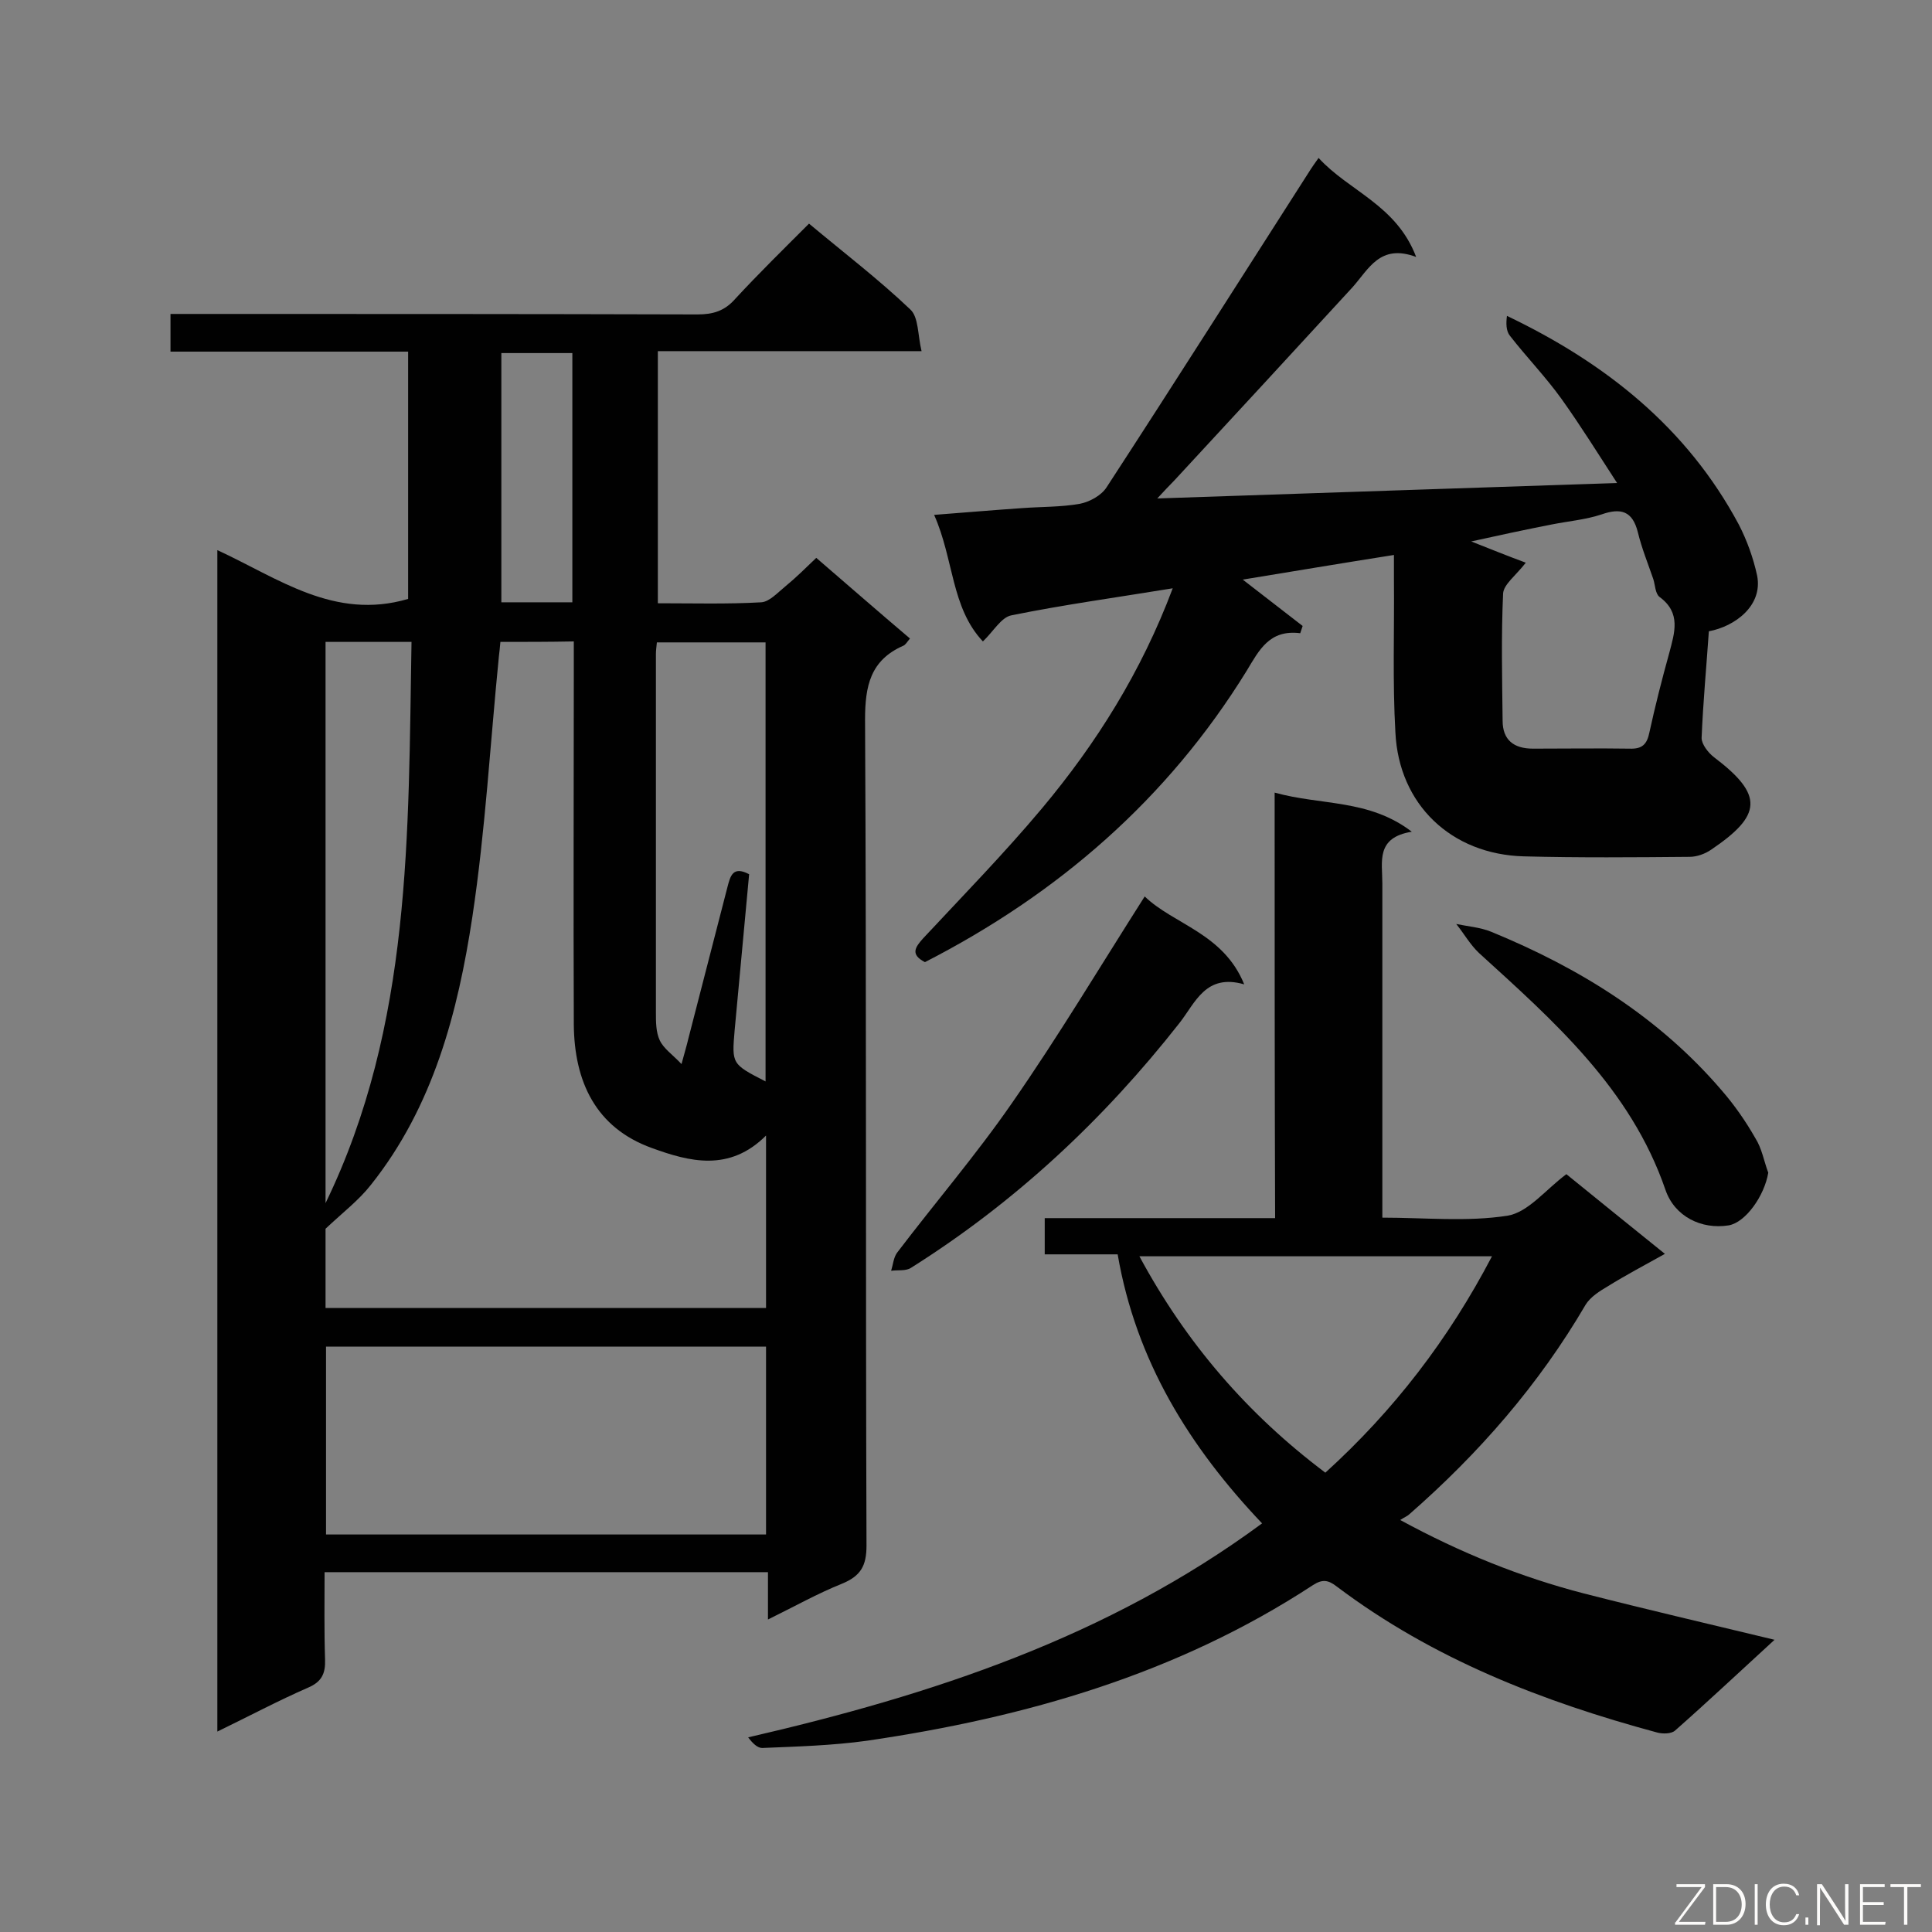
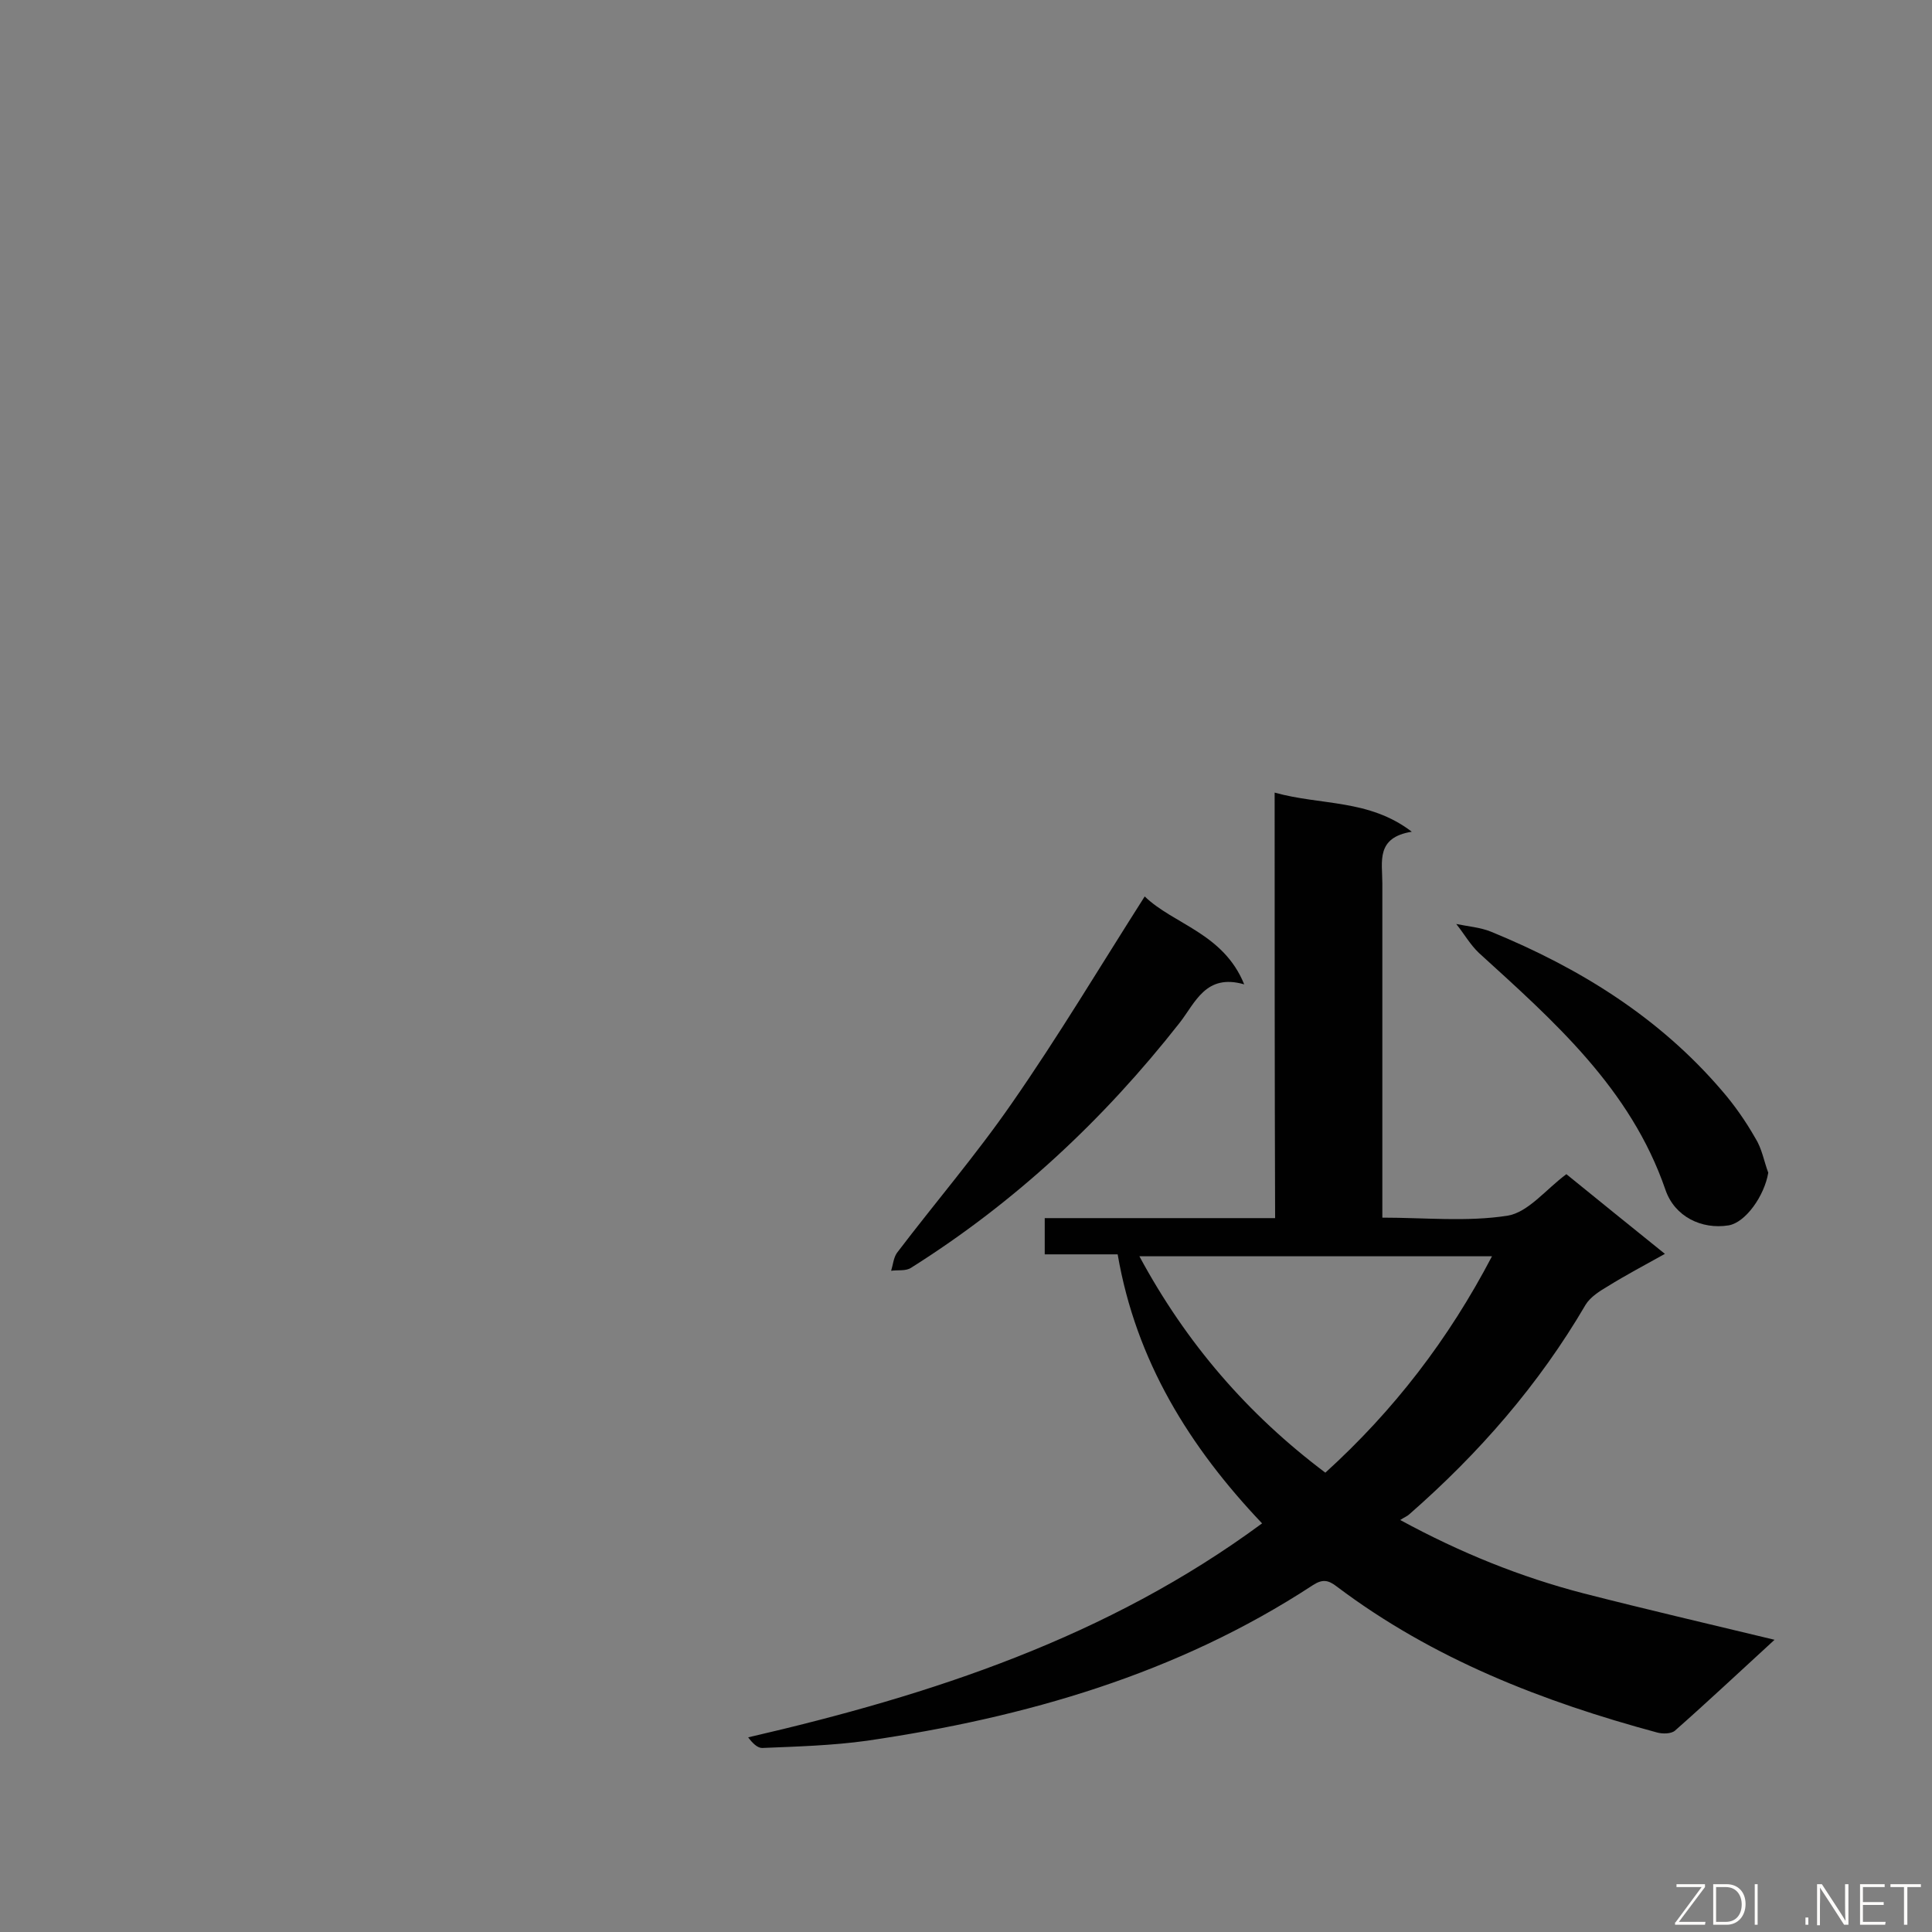
<svg xmlns="http://www.w3.org/2000/svg" enable-background="new 0 0 400 400" viewBox="0 0 400 400">
  <rect x="0" y="0" width="400" height="400" fill="#808080" stroke="none" />
-   <path d="m167.5 46.3c7.3 6.1 14.5 11.6 21 17.8 1.7 1.6 1.5 5.3 2.3 8.6-18.8 0-36.5 0-54.6 0v52.2c7.3 0 14.4.2 21.4-.2 1.7-.1 3.4-2 5-3.3 2.2-1.8 4.2-3.8 6.4-5.9 6.5 5.6 12.8 11.1 19.4 16.7-.6.7-.9 1.3-1.4 1.5-6.8 3-7.9 8.3-7.9 15.3.3 57 .1 114 .3 171 0 4.2-1.2 6.3-5.1 7.9-5 2-9.8 4.7-15.3 7.4 0-3.7 0-6.6 0-9.8-30.7 0-60.9 0-91.8 0 0 6-.1 12 .1 18.1.1 2.9-.7 4.6-3.5 5.8-6.2 2.7-12.2 5.9-18.8 9.1 0-81.8 0-162.8 0-244.6 12.6 5.8 24.2 14.6 39.5 10.1 0-16.5 0-33.7 0-51.2-16.4 0-32.6 0-49.2 0 0-2.7 0-5 0-7.8h5.3c34.6 0 69.2 0 103.8.1 3.2 0 5.6-.7 7.8-3.2 4.8-5.2 10-10.3 15.3-15.6zm-63.9 86.6c-.1 1.2-.2 2.1-.3 2.9-1.8 18-2.8 36.1-5.5 54-3 19.8-8.1 39.3-21 55.5-2.5 3.2-5.8 5.7-9.4 9.1v16.4h91.2c0-11.8 0-23.2 0-35.7-7.6 7.6-15.9 5.4-23.6 2.6-11.7-4.2-16.1-13.8-16.2-25.6-.1-24.6 0-49.3 0-73.9 0-1.7 0-3.5 0-5.4-5.3.1-10 .1-15.2.1zm55 184.8c0-13.1 0-25.9 0-38.9-30.5 0-60.7 0-91.1 0v38.9zm-.1-93.8c0-30.5 0-60.7 0-90.9-7.7 0-15 0-22.5 0-.1 1-.2 1.7-.2 2.4v74.3c0 1.9 0 4 .8 5.7s2.6 2.9 4.5 4.9c.7-2.6 1.1-3.9 1.4-5.2 2.7-10.5 5.4-20.9 8.1-31.4.6-2.3 1.1-4.5 4.5-2.7-1 10.8-2 21.5-3 32.3-.6 7-.6 7 6.4 10.6zm-91.1-91v116.2c17.9-36.9 17.1-76.5 17.8-116.2-6.1 0-11.7 0-17.8 0zm51.1-8.2c0-17.5 0-34.5 0-51.6-5.1 0-9.9 0-14.7 0v51.6z" fill="#010101" />
-   <path d="m242.8 121.8c-11.6 1.9-22.6 3.4-33.4 5.6-2.1.4-3.7 3.3-5.9 5.4-6.6-7-6-17-10.1-26.2 6.5-.5 12.4-1 18.2-1.4 4-.3 8.1-.2 12-.9 2-.4 4.4-1.7 5.5-3.4 14.2-21.8 28.2-43.9 42.3-65.9.4-.6.8-1.2 1.6-2.3 6.3 6.9 16.1 9.7 20.2 20.5-7.5-2.8-9.8 2.5-13.2 6.3-12.2 13.3-24.5 26.6-36.8 39.9-1.1 1.1-2.2 2.3-3.6 3.8 31.8-1.1 63-2.1 95.2-3.2-3.9-6-7.5-11.8-11.5-17.4-3.3-4.6-7.2-8.6-10.7-13.1-.8-1-.8-2.6-.6-4.1 20.5 9.8 37.3 23.2 48 43.2 1.7 3.3 3 6.9 3.8 10.6 1.2 6.2-4.6 10.5-10 11.5-.5 7.3-1.2 14.7-1.5 22.1 0 1.3 1.4 3.1 2.6 4 10.3 7.8 9.9 12-.6 19.1-1.3.9-3 1.5-4.5 1.5-11.4.1-22.9.2-34.3-.1-15-.4-25.9-10.7-26.6-25.7-.6-10.5-.2-21.1-.3-31.6 0-1.6 0-3.2 0-5.1-10.8 1.7-20.9 3.4-31.3 5.1 4.4 3.4 8.4 6.5 12.4 9.6-.2.5-.3 1-.5 1.5-6.4-.8-8.5 3.5-11.1 7.8-16.4 26.6-39.1 46.2-66.6 60.3-3.1-1.6-2-3.1-.4-4.9 8.3-8.9 16.8-17.6 24.6-26.9 11.3-13.5 20.6-28.3 27.1-45.6zm73.1-5.3c-2.1 2.7-4.6 4.5-4.7 6.4-.4 8.7-.2 17.5-.1 26.3 0 4 2.3 5.8 6.3 5.8 6.7 0 13.4-.1 20 0 2.6.1 3.6-.9 4.1-3.4 1.2-5.5 2.6-11 4.1-16.4 1.1-4.2 2.5-8.3-2-11.6-.9-.7-.9-2.4-1.3-3.7-1.1-3.2-2.4-6.4-3.2-9.7-1.1-4.4-3.5-5.1-7.5-3.7-3.3 1.1-6.9 1.4-10.4 2.1-5.6 1.1-11.2 2.3-16.6 3.5 3.8 1.5 7.5 3 11.3 4.4z" fill="#010101" />
  <path d="m263.9 164.1c9.7 2.7 19.5 1.3 28.4 8.1-7.5 1.2-6.1 6.2-6.1 10.7v63.7 5.5c8.9 0 17.5.9 25.9-.4 4.3-.7 7.9-5.4 12.2-8.6 6.5 5.3 13.1 10.6 20.4 16.5-4.3 2.4-8.1 4.4-11.8 6.7-1.7 1-3.6 2.2-4.6 3.8-9.7 16.6-22.1 30.8-36.5 43.4-.4.4-1 .6-1.9 1.2 12.5 6.8 24.9 11.8 38 15.2 12.9 3.3 25.8 6.3 39.5 9.6-7.1 6.5-13.8 12.8-20.6 18.8-.8.7-2.6.7-3.7.4-23.7-6.4-46.4-15.2-66.3-30.2-1.8-1.4-3-1.6-5-.3-28.1 18.4-59.5 27.4-92.3 32.2-7.2 1-14.5 1.2-21.7 1.5-1 0-2-1-2.9-2.2 38.1-8.8 74.4-20.7 106.4-44.3-15-15.8-26.1-33.6-29.9-55.7-5 0-9.9 0-15.1 0 0-2.6 0-4.7 0-7.5h47.7c-.1-29.3-.1-58.1-.1-88.1zm10.5 140.8c14.2-12.9 25.5-27.6 34.5-44.8-24.6 0-48.5 0-73 0 9.7 18 22.4 32.7 38.5 44.8z" fill="#010101" />
  <path d="m237 185.6c6 5.8 16.3 7.6 20.6 18.2-8-2.3-10.1 3.8-13.4 8-15.7 20-34 37.1-55.6 50.7-1.1.7-2.7.4-4.1.6.4-1.3.5-2.7 1.2-3.7 7.9-10.4 16.4-20.3 23.8-31 9.6-13.8 18.2-28.2 27.5-42.8z" fill="#010101" />
  <path d="m366.1 242.8c-.8 4.8-4.7 10.3-8.2 10.9-5.6.9-11.2-1.8-13.1-7.4-7.2-20.9-23-34.8-38.6-49-1.8-1.7-3.1-4-4.7-6 2.4.5 5 .7 7.2 1.6 18.3 7.5 34.8 17.7 47.8 32.9 2.6 3 4.9 6.3 6.9 9.8 1.4 2.2 1.8 4.8 2.7 7.2z" fill="#010101" />
  <g fill="#fcfbfa">
    <path d="m346.9 398 5.4-7.3h-5.2v-.6h5.9v.6l-5.4 7.2h5.5l-.1.6h-6.2v-.5z" />
    <path d="m354.7 390.1h2.8c2.3 0 3.9 1.6 3.9 4.1s-1.6 4.3-3.9 4.3h-2.8zm.6 7.8h2c2.2 0 3.3-1.6 3.3-3.6 0-1.8-1-3.6-3.3-3.6h-2z" />
    <path d="m363.9 390.1v8.4h-.6v-8.4z" />
-     <path d="m372.5 396.3c-.4 1.3-1.4 2.3-3.2 2.3-2.4 0-3.7-1.9-3.7-4.3 0-2.3 1.2-4.3 3.7-4.3 1.8 0 2.9 1 3.2 2.4h-.6c-.4-1.1-1.1-1.8-2.5-1.8-2.1 0-3 1.9-3 3.7s.9 3.7 3 3.7c1.4 0 2.1-.7 2.5-1.7z" />
    <path d="m373.8 398.5v-1.5h.6v1.5z" />
    <path d="m376.2 398.5v-8.4h1c1.3 2 4.4 6.7 4.9 7.6-.1-1.2-.1-2.4-.1-3.8v-3.8h.7v8.4h-.9c-1.2-1.9-4.4-6.8-5-7.7.1 1.1 0 2.3 0 3.9v3.9h-.6z" />
    <path d="m390 394.4h-4.3v3.5h4.7l-.1.6h-5.2v-8.4h5.1v.6h-4.5v3.1h4.3z" />
    <path d="m394.2 390.7h-2.8v-.6h6.3v.6h-2.8v7.8h-.7z" />
  </g>
</svg>